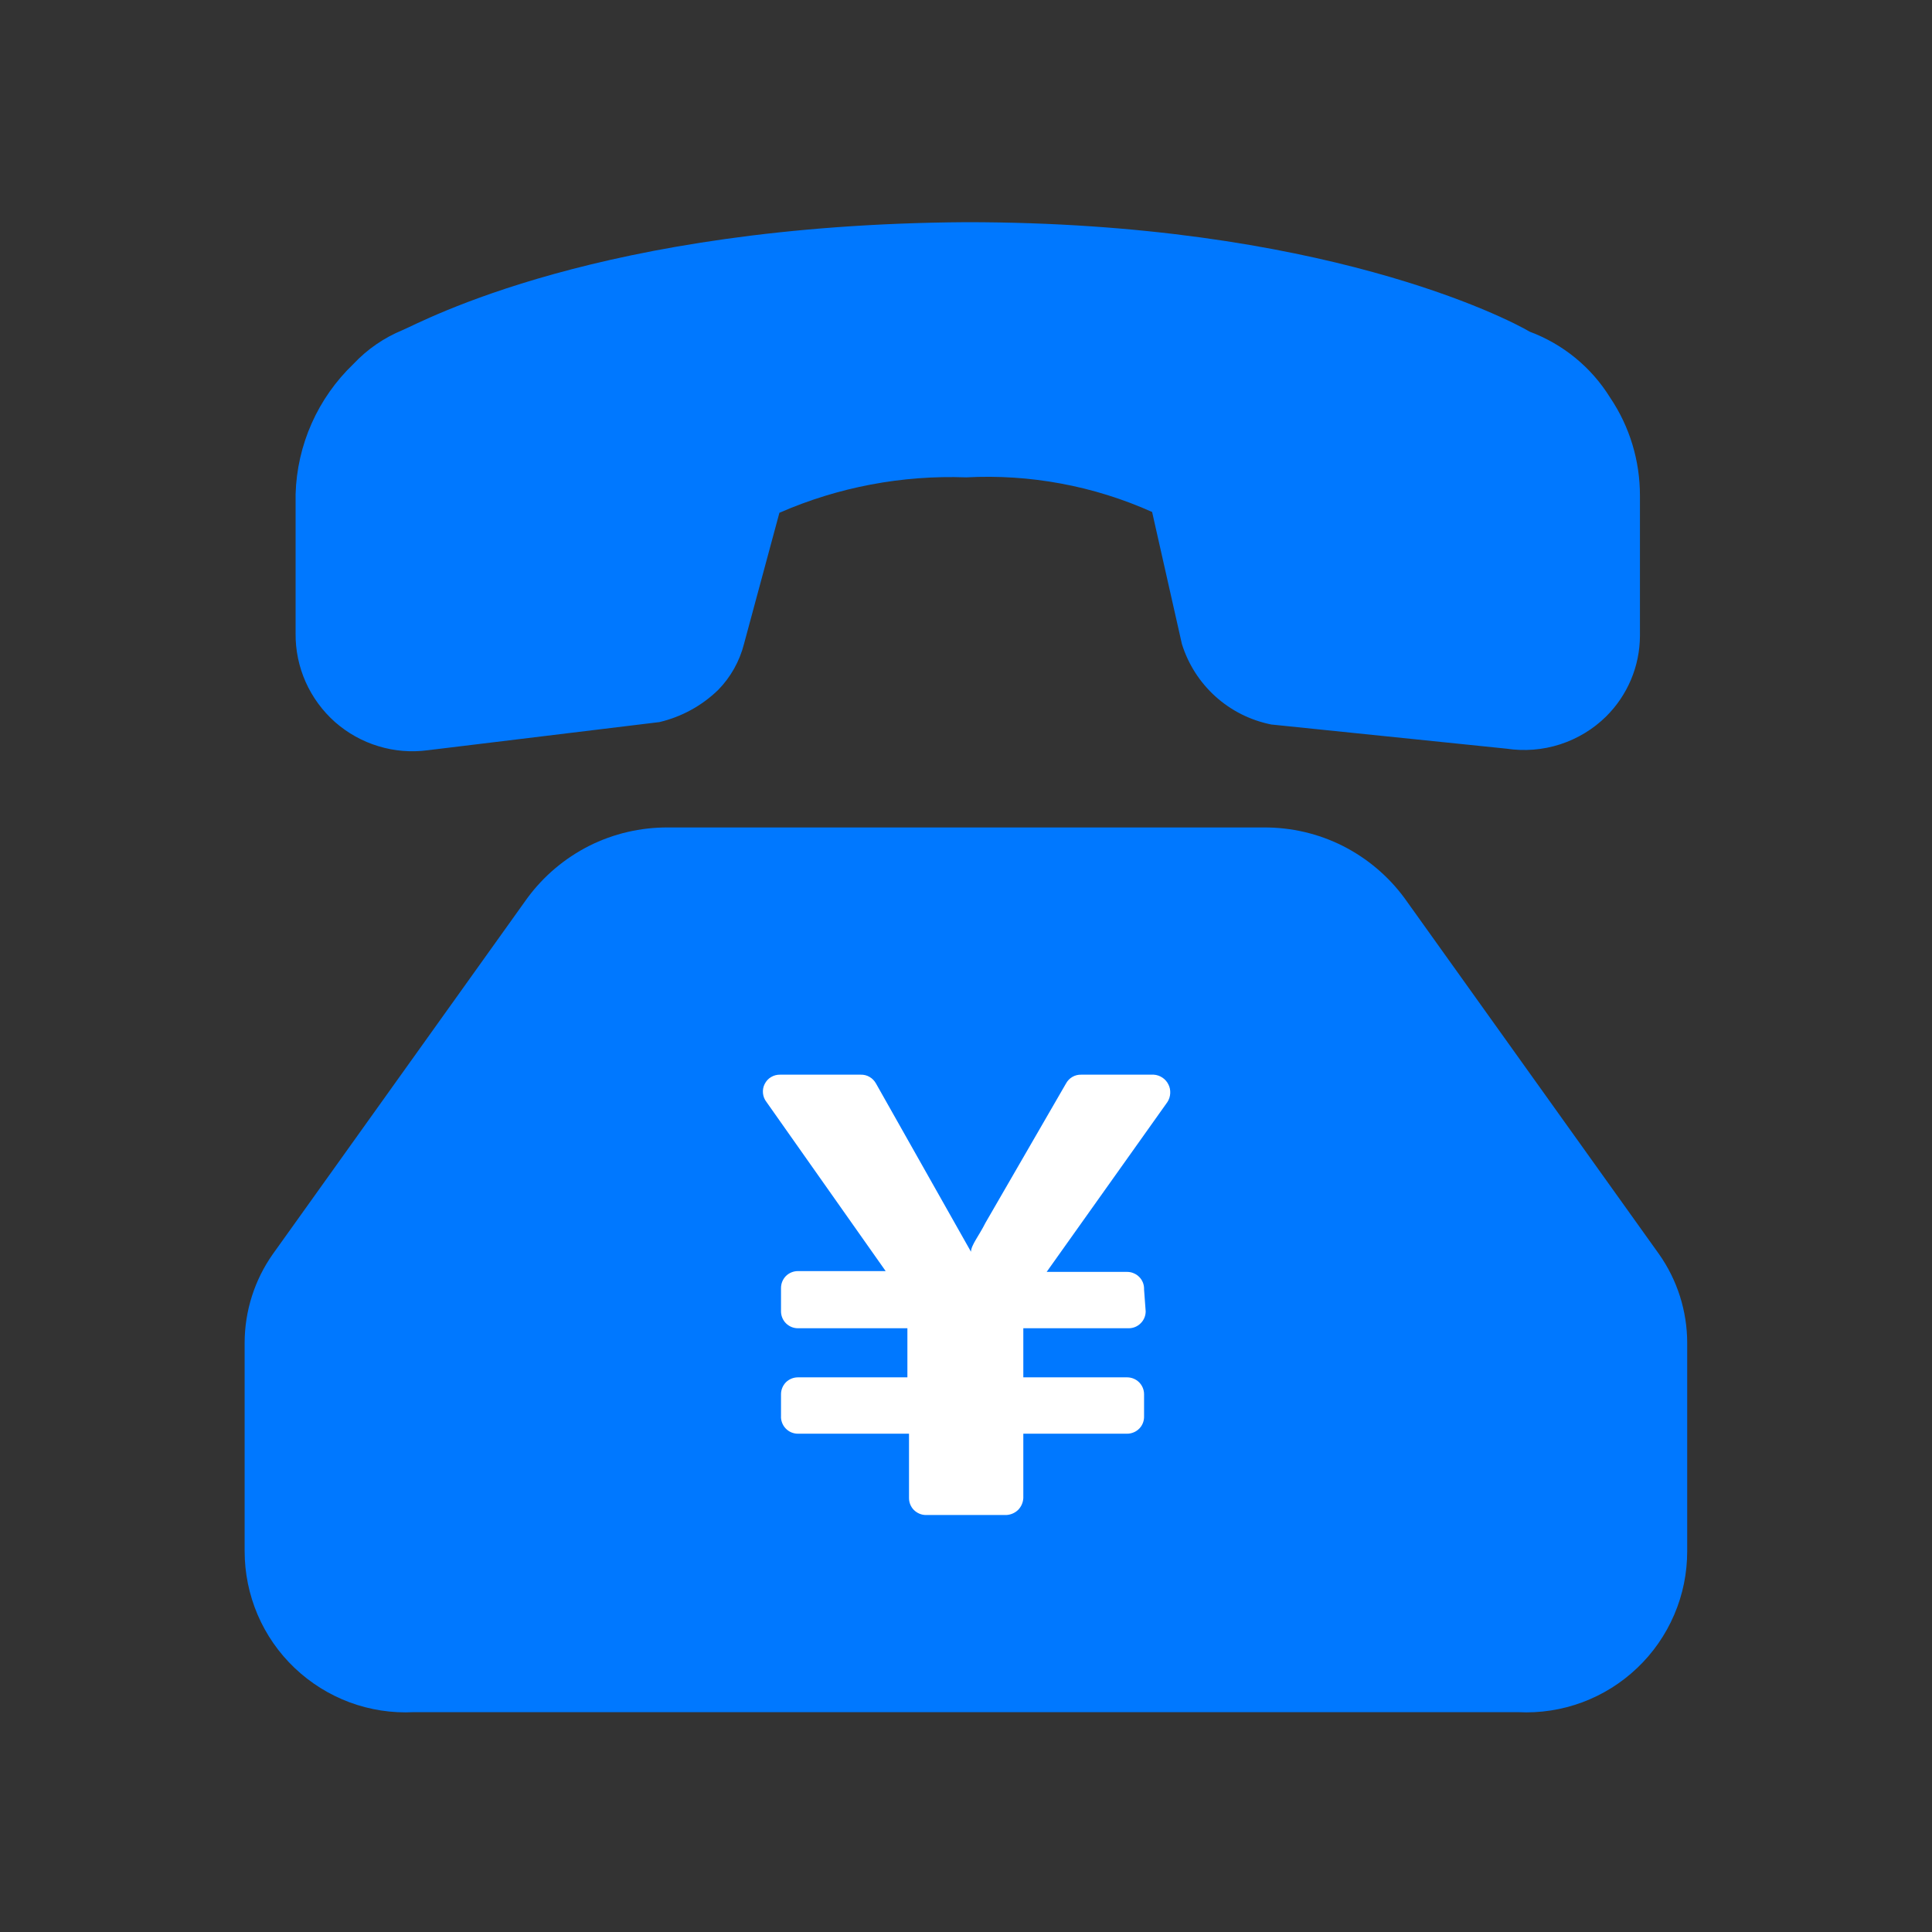
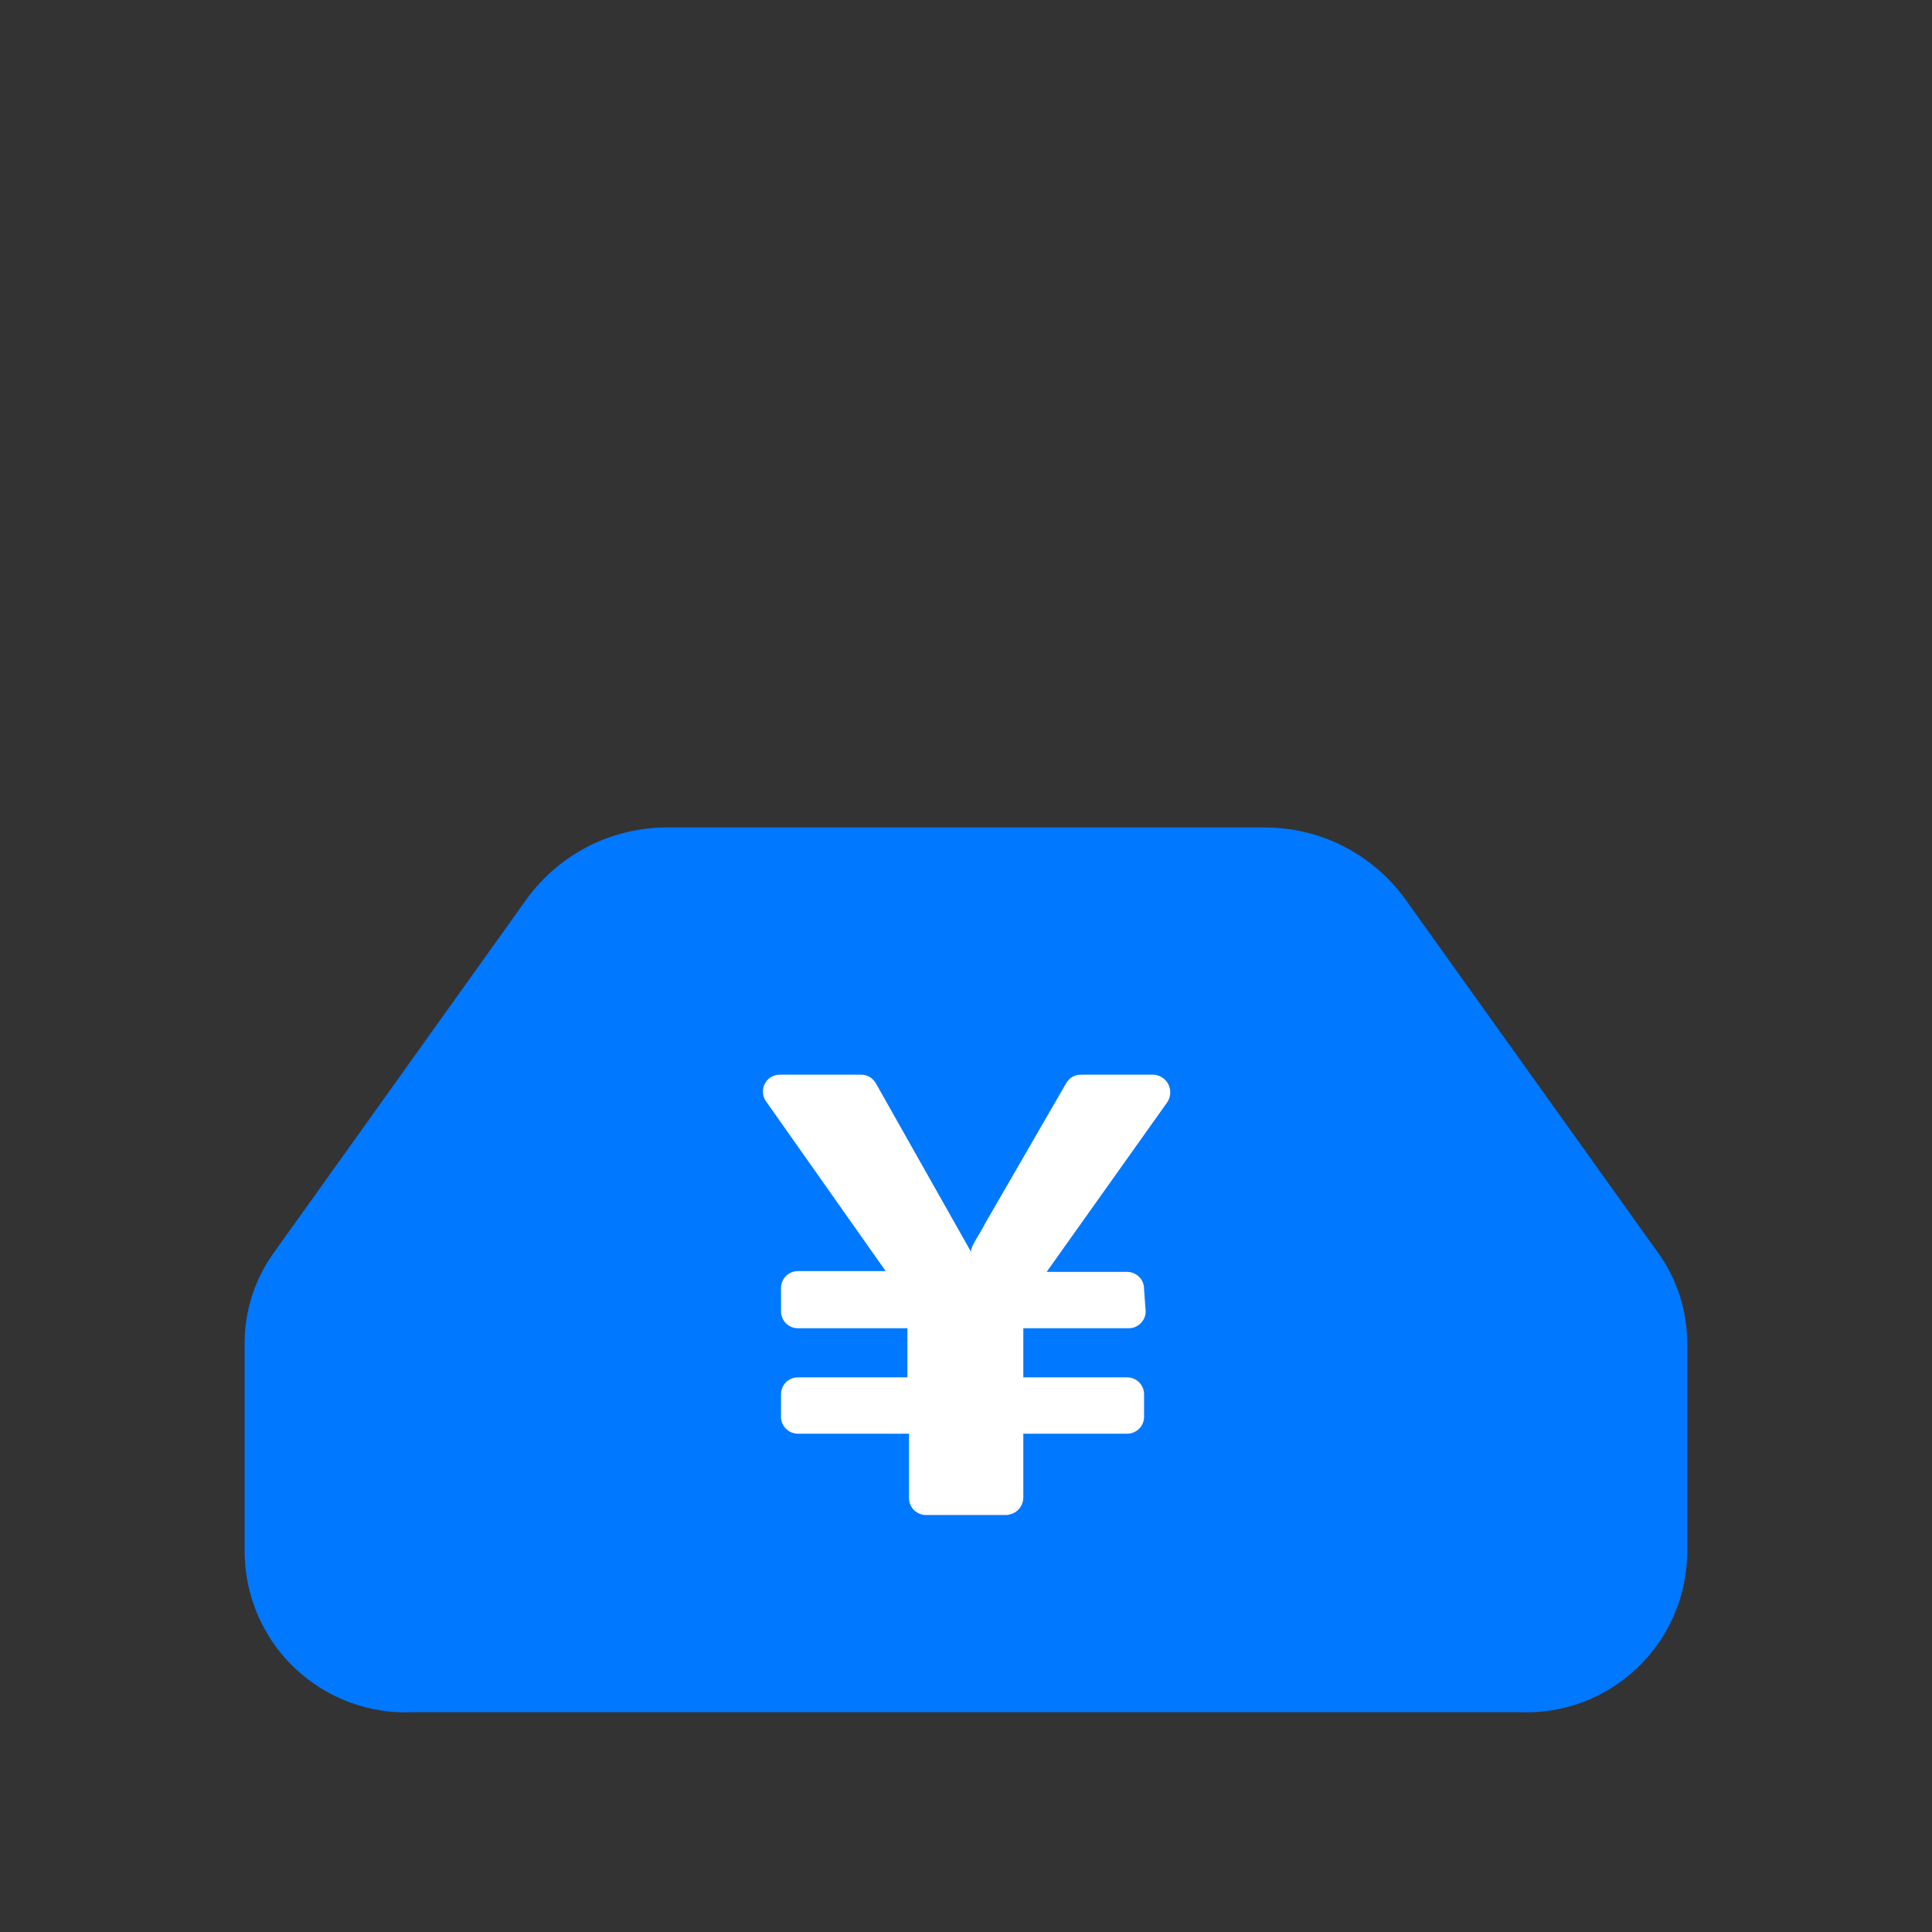
<svg xmlns="http://www.w3.org/2000/svg" width="24" height="24" viewBox="0 0 24 24" fill="none">
  <rect x="0" y="0" width="24" height="24" fill="#333333" stroke="none" />
  <g clip-path="url(#clip0_2497_18790)">
-     <path d="M4.392 4.52C4.563 4.338 4.771 4.195 5.002 4.1C5.242 4 7.442 2.79 12.002 2.76C16.412 2.76 18.732 3.96 19.002 4.12C19.417 4.275 19.769 4.563 20.002 4.94C20.245 5.3 20.373 5.725 20.372 6.16V7.9C20.37 8.276 20.219 8.635 19.952 8.9C19.791 9.059 19.595 9.177 19.379 9.247C19.164 9.316 18.936 9.334 18.712 9.3L15.792 9C15.534 8.948 15.295 8.829 15.099 8.652C14.904 8.476 14.76 8.251 14.682 8L14.312 6.36C13.587 6.035 12.795 5.888 12.002 5.93C11.205 5.901 10.412 6.051 9.682 6.37L9.242 8C9.187 8.215 9.077 8.411 8.922 8.57C8.719 8.767 8.467 8.905 8.192 8.97L5.312 9.32C5.106 9.347 4.897 9.33 4.699 9.269C4.5 9.209 4.317 9.106 4.161 8.969C4.006 8.831 3.882 8.662 3.797 8.472C3.713 8.283 3.67 8.077 3.672 7.87V6.14C3.689 5.526 3.948 4.944 4.392 4.52Z" fill="#0078FF" />
    <path d="M15.699 10.279C16.04 10.277 16.376 10.355 16.68 10.508C16.984 10.662 17.248 10.885 17.449 11.159L20.609 15.579C20.836 15.901 20.958 16.285 20.959 16.679V19.269C20.959 19.541 20.905 19.809 20.798 20.058C20.691 20.308 20.535 20.533 20.338 20.72C20.142 20.907 19.91 21.052 19.655 21.147C19.401 21.241 19.13 21.283 18.859 21.269H5.139C4.868 21.283 4.597 21.241 4.343 21.147C4.089 21.052 3.856 20.907 3.66 20.72C3.463 20.533 3.307 20.308 3.2 20.058C3.094 19.809 3.039 19.541 3.039 19.269V16.679C3.04 16.285 3.162 15.901 3.389 15.579L6.549 11.159C6.75 10.885 7.014 10.662 7.318 10.508C7.622 10.355 7.959 10.277 8.299 10.279H15.699Z" fill="#0078FF" />
    <path d="M14.232 16.29C14.232 16.345 14.21 16.399 14.17 16.438C14.131 16.478 14.077 16.5 14.022 16.5H12.712V17.11H14.002C14.057 17.11 14.111 17.132 14.15 17.171C14.19 17.211 14.212 17.264 14.212 17.32V17.59C14.213 17.618 14.209 17.646 14.199 17.673C14.189 17.7 14.174 17.724 14.154 17.745C14.134 17.765 14.111 17.782 14.084 17.793C14.058 17.804 14.03 17.81 14.002 17.81H12.712V18.61C12.709 18.665 12.686 18.717 12.648 18.756C12.609 18.794 12.557 18.817 12.502 18.82H11.502C11.446 18.82 11.393 18.797 11.353 18.758C11.314 18.719 11.292 18.665 11.292 18.61V17.81H9.912C9.883 17.81 9.855 17.804 9.829 17.793C9.803 17.782 9.779 17.765 9.76 17.745C9.74 17.724 9.725 17.7 9.715 17.673C9.705 17.646 9.7 17.618 9.702 17.59V17.32C9.702 17.264 9.724 17.211 9.763 17.171C9.803 17.132 9.856 17.11 9.912 17.11H11.272V16.5H9.912C9.856 16.5 9.803 16.478 9.763 16.438C9.724 16.399 9.702 16.345 9.702 16.29V16C9.702 15.944 9.724 15.891 9.763 15.851C9.803 15.812 9.856 15.79 9.912 15.79H11.002L9.522 13.69C9.497 13.658 9.482 13.621 9.478 13.581C9.474 13.541 9.481 13.501 9.499 13.466C9.517 13.43 9.544 13.4 9.578 13.38C9.613 13.359 9.652 13.349 9.692 13.35H10.692C10.73 13.349 10.769 13.358 10.802 13.378C10.836 13.397 10.863 13.426 10.882 13.46L12.062 15.55C12.062 15.47 12.162 15.35 12.242 15.19L13.242 13.46C13.26 13.426 13.288 13.397 13.321 13.378C13.355 13.358 13.393 13.349 13.432 13.35H14.332C14.37 13.352 14.407 13.365 14.439 13.386C14.471 13.407 14.497 13.436 14.514 13.471C14.532 13.505 14.539 13.543 14.537 13.582C14.535 13.62 14.523 13.658 14.502 13.69L13.002 15.8H14.002C14.03 15.8 14.058 15.805 14.084 15.817C14.111 15.828 14.134 15.844 14.154 15.865C14.174 15.885 14.189 15.91 14.199 15.936C14.209 15.963 14.213 15.991 14.212 16.02L14.232 16.29Z" fill="white" />
  </g>
  <defs>
    <clipPath id="clip0_2497_18790">
      <rect width="24" height="24" fill="white" />
    </clipPath>
  </defs>
</svg>